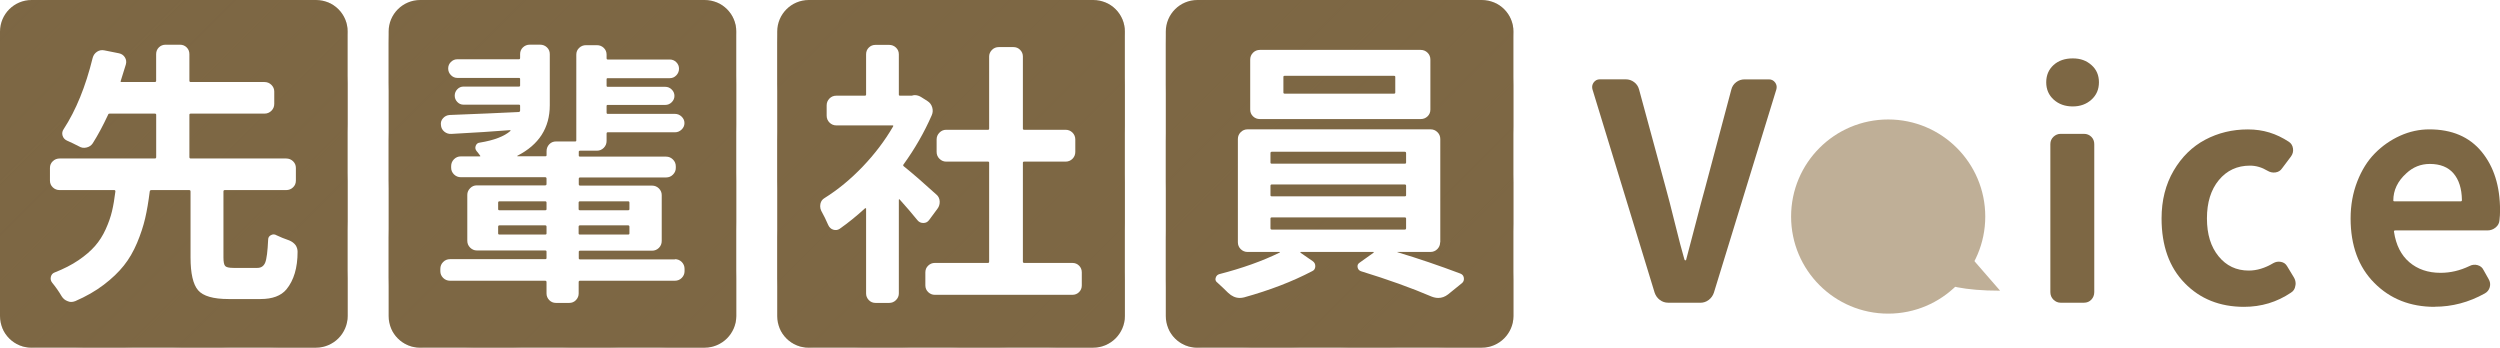
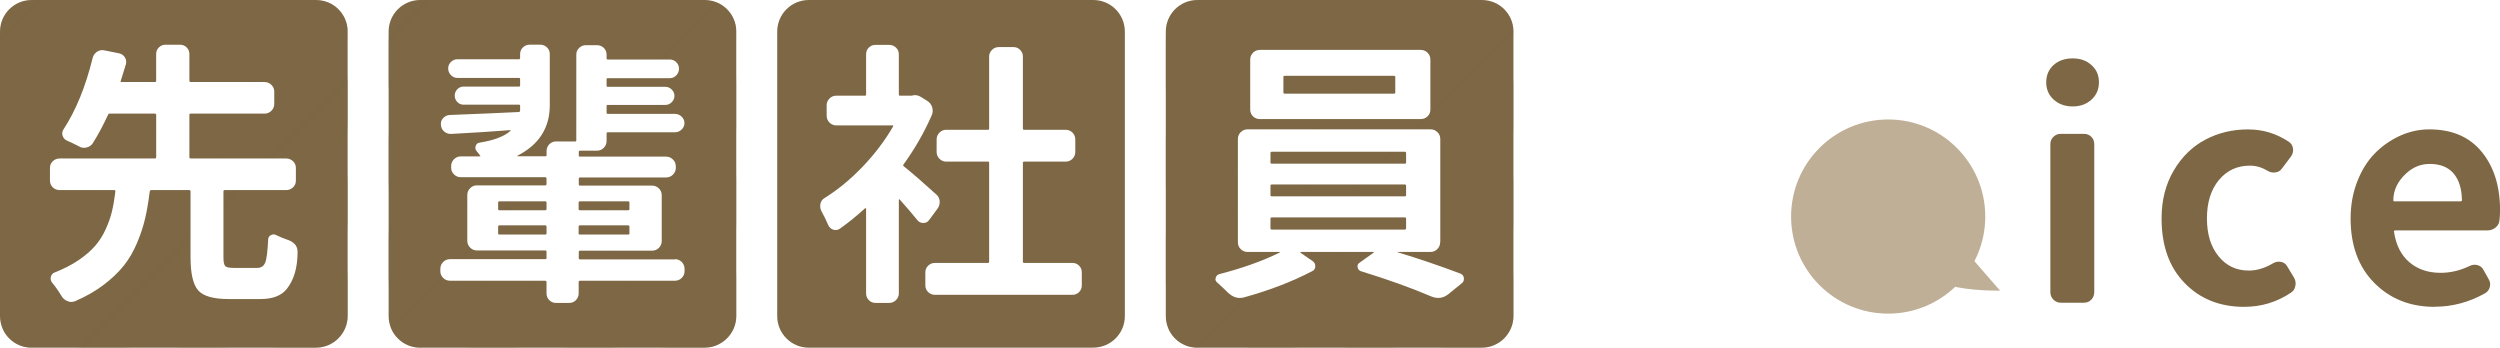
<svg xmlns="http://www.w3.org/2000/svg" viewBox="0 0 497 69.12">
  <defs>
    <style>
      .cls-1 {
        fill: url(#Unnamed_Pattern_4);
      }

      .cls-1, .cls-2, .cls-3, .cls-4, .cls-5 {
        stroke-width: 0px;
      }

      .cls-2 {
        fill: #7d6744;
      }

      .cls-6 {
        mix-blend-mode: multiply;
        opacity: .4;
      }

      .cls-3 {
        fill: #bfaf97;
      }

      .cls-7 {
        clip-path: url(#clippath-2);
      }

      .cls-8 {
        isolation: isolate;
      }

      .cls-4, .cls-9 {
        fill: none;
      }

      .cls-10 {
        clip-path: url(#clippath-1);
      }

      .cls-11 {
        clip-path: url(#clippath-4);
      }

      .cls-12 {
        clip-path: url(#clippath);
      }

      .cls-13 {
        clip-path: url(#clippath-3);
      }

      .cls-5 {
        fill: #fff;
      }

      .cls-9 {
        stroke: #7d6744;
        stroke-width: 6px;
      }
    </style>
    <clipPath id="clippath">
      <rect class="cls-4" width="69.12" height="69.12" />
    </clipPath>
    <clipPath id="clippath-1">
      <rect class="cls-4" width="72" height="72" />
    </clipPath>
    <pattern id="Unnamed_Pattern_4" data-name="Unnamed Pattern 4" x="0" y="0" width="72" height="72" patternTransform="translate(-7899.14 -7497.99) rotate(-45) scale(1.14 -1.14)" patternUnits="userSpaceOnUse" viewBox="0 0 72 72">
      <g>
        <rect class="cls-4" width="72" height="72" />
        <g class="cls-10">
          <line class="cls-9" x1="71.75" y1="6" x2="144.25" y2="6" />
          <line class="cls-9" x1="71.75" y1="30" x2="144.25" y2="30" />
          <line class="cls-9" x1="71.75" y1="54" x2="144.25" y2="54" />
          <line class="cls-9" x1="71.75" y1="18" x2="144.25" y2="18" />
          <line class="cls-9" x1="71.75" y1="42" x2="144.25" y2="42" />
          <line class="cls-9" x1="71.75" y1="66" x2="144.25" y2="66" />
          <line class="cls-9" x1="-.25" y1="6" x2="72.25" y2="6" />
          <line class="cls-9" x1="-.25" y1="30" x2="72.25" y2="30" />
          <line class="cls-9" x1="-.25" y1="54" x2="72.25" y2="54" />
          <line class="cls-9" x1="-.25" y1="18" x2="72.25" y2="18" />
          <line class="cls-9" x1="-.25" y1="42" x2="72.25" y2="42" />
          <line class="cls-9" x1="-.25" y1="66" x2="72.25" y2="66" />
          <line class="cls-9" x1="-72.25" y1="6" x2=".25" y2="6" />
          <line class="cls-9" x1="-72.25" y1="30" x2=".25" y2="30" />
          <line class="cls-9" x1="-72.25" y1="54" x2=".25" y2="54" />
          <line class="cls-9" x1="-72.25" y1="18" x2=".25" y2="18" />
-           <line class="cls-9" x1="-72.25" y1="42" x2=".25" y2="42" />
          <line class="cls-9" x1="-72.25" y1="66" x2=".25" y2="66" />
        </g>
      </g>
    </pattern>
    <clipPath id="clippath-2">
      <rect class="cls-4" x="77.25" width="69.12" height="69.12" />
    </clipPath>
    <clipPath id="clippath-3">
-       <rect class="cls-4" x="154.5" width="69.12" height="69.12" />
-     </clipPath>
+       </clipPath>
    <clipPath id="clippath-4">
      <rect class="cls-4" x="231.76" width="69.12" height="69.12" />
    </clipPath>
  </defs>
  <g class="cls-8">
    <g id="_レイヤー_1" data-name="レイヤー 1">
      <g>
        <path class="cls-3" d="M394.67,43.05c0,10.66-8.64,19.3-19.3,19.3s-19.3-8.64-19.3-19.3,8.64-19.3,19.3-19.3,19.3,8.64,19.3,19.3" />
        <path class="cls-3" d="M382.61,53.5s.54,4.29,15.01,4.29l-10.72-12.33-4.29,8.04Z" />
-         <path class="cls-2" d="M331.64,60.18c-.63,0-1.18-.19-1.67-.56-.49-.37-.83-.85-1.03-1.44l-12.36-40.42c-.04-.15-.06-.31-.06-.47,0-.31.1-.6.29-.88.31-.43.72-.64,1.23-.64h5.16c.62,0,1.18.19,1.67.56.49.37.81.85.97,1.44l5.33,19.63c.43,1.52,1.02,3.84,1.79,6.94.76,3.1,1.4,5.52,1.9,7.24.04.12.11.18.21.18s.15-.06.15-.18c.43-1.56,1.04-3.89,1.84-7,.8-3.1,1.44-5.5,1.91-7.18l5.21-19.57c.15-.62.48-1.12.97-1.49.49-.37,1.04-.56,1.67-.56h4.86c.51,0,.92.22,1.23.64.19.28.29.57.29.88,0,.16-.02.31-.06.47l-12.42,40.42c-.2.59-.54,1.06-1.03,1.44-.49.37-1.05.56-1.67.56h-6.39Z" />
        <path class="cls-2" d="M412.06,21.16c-1.52,0-2.78-.45-3.78-1.35-1-.9-1.49-2.05-1.49-3.45s.49-2.55,1.46-3.43c.97-.88,2.25-1.32,3.81-1.32s2.72.44,3.72,1.32c1,.88,1.49,2.02,1.49,3.43s-.5,2.56-1.49,3.45c-.99.9-2.24,1.35-3.72,1.35M409.66,60.18c-.55,0-1.03-.21-1.44-.61-.41-.41-.61-.91-.61-1.5v-29.41c0-.59.21-1.07.61-1.46.41-.39.89-.59,1.44-.59h4.63c.59,0,1.07.2,1.47.59.39.39.58.88.58,1.46v29.41c0,.59-.2,1.09-.58,1.5-.39.41-.88.61-1.47.61h-4.63Z" />
        <path class="cls-2" d="M446.12,61c-4.8,0-8.74-1.57-11.8-4.72-3.07-3.14-4.6-7.43-4.6-12.86,0-3.59.8-6.75,2.4-9.49,1.6-2.73,3.69-4.78,6.27-6.15,2.58-1.37,5.41-2.05,8.49-2.05s5.64.82,8.15,2.46c.47.31.74.76.82,1.35.08.58-.06,1.11-.41,1.58l-1.76,2.34c-.31.47-.75.74-1.32.82-.57.08-1.1-.04-1.61-.35-1.1-.66-2.25-1-3.46-1-2.54,0-4.6.96-6.18,2.87-1.58,1.91-2.37,4.45-2.37,7.62s.77,5.64,2.31,7.53c1.54,1.9,3.54,2.84,6.01,2.84,1.6,0,3.22-.49,4.86-1.47.47-.27.98-.36,1.52-.26.55.1.96.38,1.23.85l1.35,2.23c.23.39.35.8.35,1.23,0,.16-.02.31-.06.47-.08.59-.37,1.04-.88,1.35-2.78,1.87-5.88,2.81-9.32,2.81" />
        <path class="cls-2" d="M484,61c-4.84,0-8.84-1.58-11.98-4.75-3.15-3.16-4.72-7.44-4.72-12.83,0-2.62.44-5.06,1.32-7.33.88-2.26,2.05-4.14,3.52-5.62,1.46-1.48,3.13-2.64,5.01-3.49,1.87-.84,3.81-1.26,5.8-1.26,4.49,0,7.96,1.48,10.4,4.45,2.44,2.97,3.66,6.85,3.66,11.66,0,.66-.04,1.31-.11,1.93-.04.59-.29,1.07-.76,1.46-.47.39-1.02.59-1.64.59h-18.33c-.2,0-.28.1-.24.29.39,2.62,1.41,4.63,3.05,6.03,1.64,1.4,3.71,2.11,6.21,2.11,1.95,0,3.87-.45,5.74-1.35.51-.27,1.04-.33,1.61-.18.57.16.96.49,1.2,1l.99,1.76c.31.51.39,1.04.24,1.61-.16.57-.49.98-1,1.26-3.16,1.76-6.48,2.64-9.96,2.64M475.79,39.85c0,.12.08.18.23.18h13.12c.2,0,.29-.08.29-.23v-.06c-.04-2.27-.6-4.02-1.67-5.27-1.07-1.25-2.65-1.88-4.71-1.88-1.8,0-3.36.63-4.69,1.88-1.72,1.56-2.57,3.36-2.57,5.39" />
        <path class="cls-2" d="M62.83,69.12H6.28C2.81,69.12,0,66.3,0,62.83V6.28C0,2.81,2.81,0,6.28,0h56.55c3.47,0,6.28,2.81,6.28,6.28v56.55c0,3.47-2.81,6.28-6.28,6.28" />
        <path class="cls-2" d="M140.09,69.12h-56.55c-3.47,0-6.28-2.81-6.28-6.28V6.28C77.25,2.81,80.07,0,83.54,0h56.55c3.47,0,6.28,2.81,6.28,6.28v56.55c0,3.47-2.81,6.28-6.28,6.28" />
        <path class="cls-2" d="M217.34,69.12h-56.55c-3.47,0-6.28-2.81-6.28-6.28V6.28C154.51,2.81,157.32,0,160.79,0h56.55c3.47,0,6.28,2.81,6.28,6.28v56.55c0,3.47-2.81,6.28-6.28,6.28" />
        <path class="cls-2" d="M294.59,69.12h-56.55c-3.47,0-6.28-2.81-6.28-6.28V6.28C231.76,2.81,234.57,0,238.04,0h56.55c3.47,0,6.28,2.81,6.28,6.28v56.55c0,3.47-2.81,6.28-6.28,6.28" />
        <g class="cls-6">
          <g class="cls-12">
            <path class="cls-1" d="M62.83,69.12H6.28C2.81,69.12,0,66.3,0,62.83V6.28C0,2.81,2.81,0,6.28,0h56.55c3.47,0,6.28,2.81,6.28,6.28v56.55c0,3.47-2.81,6.28-6.28,6.28" />
          </g>
        </g>
        <g class="cls-6">
          <g class="cls-7">
            <path class="cls-1" d="M140.09,69.12h-56.55c-3.47,0-6.28-2.81-6.28-6.28V6.28C77.25,2.81,80.07,0,83.54,0h56.55c3.47,0,6.28,2.81,6.28,6.28v56.55c0,3.47-2.81,6.28-6.28,6.28" />
          </g>
        </g>
        <g class="cls-6">
          <g class="cls-13">
            <path class="cls-1" d="M217.34,69.12h-56.55c-3.47,0-6.28-2.81-6.28-6.28V6.28C154.51,2.81,157.32,0,160.79,0h56.55c3.47,0,6.28,2.81,6.28,6.28v56.55c0,3.47-2.81,6.28-6.28,6.28" />
          </g>
        </g>
        <g class="cls-6">
          <g class="cls-11">
            <path class="cls-1" d="M294.59,69.12h-56.55c-3.47,0-6.28-2.81-6.28-6.28V6.28C231.76,2.81,234.57,0,238.04,0h56.55c3.47,0,6.28,2.81,6.28,6.28v56.55c0,3.47-2.81,6.28-6.28,6.28" />
          </g>
        </g>
        <path class="cls-5" d="M46.43,53.26h4.73c.75,0,1.27-.35,1.56-1.05.29-.7.48-2.23.59-4.59,0-.39.19-.69.56-.88.38-.2.74-.19,1.1.03.75.36,1.59.7,2.52,1.02.54.22.97.54,1.29.97.25.39.38.82.38,1.29,0,3.19-.74,5.67-2.21,7.47-1.07,1.29-2.79,1.93-5.16,1.93h-6.34c-3.04,0-5.07-.58-6.07-1.75-1-1.16-1.5-3.34-1.5-6.53v-13.11c0-.18-.09-.27-.27-.27h-7.52c-.18,0-.29.09-.32.27-.25,2-.55,3.79-.91,5.34-.36,1.56-.9,3.19-1.61,4.89-.72,1.7-1.59,3.21-2.63,4.51-1.04,1.31-2.37,2.58-4,3.82-1.63,1.24-3.52,2.32-5.67,3.25-.29.11-.56.16-.81.16-.22,0-.45-.05-.7-.16-.5-.18-.89-.5-1.18-.97-.57-.97-1.2-1.86-1.88-2.69-.29-.36-.37-.75-.27-1.18.11-.43.36-.72.75-.86,1.83-.72,3.41-1.53,4.75-2.44,1.34-.91,2.43-1.85,3.28-2.82.84-.96,1.55-2.07,2.12-3.33.57-1.25.99-2.45,1.26-3.6.27-1.14.49-2.45.67-3.92,0-.18-.07-.27-.22-.27h-10.85c-.54,0-.99-.18-1.37-.54-.38-.36-.57-.81-.57-1.34v-2.52c0-.54.19-.99.57-1.34.37-.36.83-.54,1.37-.54h18.91c.18,0,.27-.09.27-.27v-8.43c0-.14-.09-.22-.27-.22h-8.97c-.18,0-.29.07-.32.22-1.04,2.22-2.06,4.12-3.06,5.69-.29.43-.7.71-1.24.83-.54.13-1.04.05-1.51-.24-.75-.39-1.54-.77-2.36-1.13-.47-.22-.76-.56-.89-1.02-.13-.47-.04-.89.24-1.29,2.43-3.73,4.35-8.44,5.75-14.13.14-.54.44-.95.88-1.24.45-.29.92-.37,1.42-.27l2.95.59c.5.11.89.37,1.16.81.27.43.33.89.19,1.4-.29.97-.63,2.06-1.02,3.28-.07.14-.02.22.16.22h6.61c.18,0,.27-.09.27-.27v-5.27c0-.54.18-.98.54-1.34.36-.36.81-.54,1.34-.54h2.85c.54,0,.98.18,1.34.54.36.36.54.81.54,1.34v5.27c0,.18.09.27.27.27h14.66c.54,0,.99.19,1.37.56.38.38.57.81.57,1.32v2.47c0,.54-.19.99-.57,1.37-.38.37-.83.56-1.37.56h-14.66c-.18,0-.27.07-.27.22v8.43c0,.18.09.27.27.27h18.96c.54,0,.99.18,1.37.54.38.36.57.81.57,1.34v2.52c0,.54-.19.99-.57,1.34-.37.36-.83.54-1.37.54h-12.19c-.18,0-.27.09-.27.27v13.11c0,.89.11,1.47.35,1.72.23.25.78.37,1.64.37" />
        <path class="cls-5" d="M134.16,51.52c.54,0,.99.19,1.37.56.37.38.56.83.56,1.37v.48c0,.5-.19.94-.56,1.32-.38.38-.83.56-1.37.56h-18.85c-.18,0-.27.09-.27.27v2.26c0,.5-.18.94-.54,1.32-.36.38-.81.56-1.34.56h-2.63c-.54,0-.98-.19-1.34-.56-.36-.38-.54-.81-.54-1.32v-2.26c0-.18-.09-.27-.27-.27h-18.91c-.54,0-.99-.19-1.37-.56-.37-.38-.56-.81-.56-1.32v-.48c0-.54.19-.99.56-1.37.38-.37.83-.56,1.37-.56h18.91c.18,0,.27-.07.27-.22v-1.29c0-.14-.09-.22-.27-.22h-13.59c-.5,0-.94-.19-1.32-.56-.38-.38-.57-.83-.57-1.37v-9.13c0-.5.19-.94.57-1.32.37-.38.81-.56,1.32-.56h13.59c.18,0,.27-.09.27-.27v-1.08c0-.18-.09-.27-.27-.27h-16.76c-.54,0-.99-.19-1.37-.56-.37-.38-.56-.81-.56-1.32v-.32c0-.54.19-.99.56-1.37.38-.38.83-.57,1.37-.57h3.71c.18,0,.22-.05.11-.16-.25-.36-.48-.66-.7-.91-.25-.32-.31-.67-.16-1.05.15-.38.41-.58.81-.62,2.83-.46,4.85-1.24,6.07-2.31.03-.03.04-.07.03-.11-.02-.04-.05-.06-.08-.06-3.12.25-7,.5-11.66.75-.54.04-1.01-.12-1.42-.45-.41-.34-.64-.78-.67-1.32-.07-.5.06-.95.41-1.34.34-.39.78-.61,1.31-.65,5.48-.21,10.06-.41,13.75-.59.14,0,.23-.09.27-.27v-.97c0-.14-.07-.22-.22-.22h-11.01c-.5,0-.92-.18-1.26-.54-.34-.36-.51-.78-.51-1.26s.17-.9.51-1.26c.34-.36.76-.54,1.26-.54h11.01c.14,0,.22-.07.22-.21v-1.29c0-.14-.07-.22-.22-.22h-12.25c-.5,0-.93-.19-1.29-.56-.36-.37-.54-.81-.54-1.32s.18-.93.54-1.29.79-.54,1.29-.54h12.25c.14,0,.22-.09.22-.27v-.75c0-.54.19-.98.56-1.34.38-.36.83-.54,1.37-.54h2.04c.54,0,.99.18,1.37.54s.56.81.56,1.34v10.15c0,4.51-2.15,7.86-6.44,10.05-.04.04-.04.07,0,.11h5.53c.18,0,.27-.07.27-.21v-.81c0-.54.18-.99.54-1.37.36-.38.81-.56,1.34-.56h3.82c.14,0,.21-.07.21-.22V10.86c0-.54.19-.99.57-1.34.37-.36.83-.54,1.37-.54h2.15c.54,0,.99.18,1.37.54.37.36.56.81.56,1.34v.7c0,.18.07.27.22.27h12.35c.5,0,.93.18,1.29.54s.54.79.54,1.29-.18.94-.54,1.32c-.36.38-.79.56-1.29.56h-12.35c-.15,0-.22.07-.22.22v1.29c0,.14.07.21.22.21h11.44c.5,0,.93.18,1.29.54.36.36.54.78.54,1.26s-.18.9-.54,1.26c-.36.36-.79.54-1.29.54h-11.44c-.15,0-.22.07-.22.22v1.29c0,.18.07.27.22.27h13.37c.5,0,.94.18,1.32.54.38.36.57.79.57,1.29s-.19.93-.57,1.29c-.38.36-.81.54-1.32.54h-13.37c-.15,0-.22.09-.22.27v1.45c0,.54-.19.99-.56,1.37-.38.38-.83.57-1.37.57h-3.33c-.18,0-.27.07-.27.22v.75c0,.14.09.21.27.21h17.08c.54,0,.99.19,1.37.57.38.37.57.83.57,1.37v.32c0,.5-.19.94-.57,1.32-.38.38-.83.56-1.37.56h-17.08c-.18,0-.27.09-.27.27v1.08c0,.18.09.27.27.27h14.29c.54,0,.99.19,1.37.56.37.38.56.81.56,1.32v9.13c0,.54-.19.99-.56,1.37-.38.37-.83.56-1.37.56h-14.29c-.18,0-.27.07-.27.22v1.29c0,.15.09.22.27.22h18.85ZM99.3,40.02c-.18,0-.27.09-.27.27v1.29c0,.14.09.22.27.22h9.08c.18,0,.27-.07.27-.22v-1.29c0-.18-.09-.27-.27-.27h-9.08ZM99.03,46.41c0,.15.09.22.27.22h9.08c.18,0,.27-.07.27-.22v-1.34c0-.18-.09-.27-.27-.27h-9.08c-.18,0-.27.09-.27.27v1.34ZM125.13,40.29c0-.18-.09-.27-.27-.27h-9.56c-.18,0-.27.09-.27.27v1.29c0,.14.09.22.27.22h9.56c.18,0,.27-.07.27-.22v-1.29ZM124.86,46.63c.18,0,.27-.07.27-.22v-1.34c0-.18-.09-.27-.27-.27h-9.56c-.18,0-.27.09-.27.27v1.34c0,.15.09.22.27.22h9.56Z" />
        <path class="cls-5" d="M186.11,38.63c.43.36.66.81.7,1.37.03.56-.11,1.05-.43,1.48l-1.67,2.26c-.29.4-.67.59-1.15.59s-.87-.18-1.16-.54c-1.07-1.32-2.26-2.71-3.55-4.14-.03-.04-.07-.05-.11-.03s-.05.06-.05.14v18.58c0,.5-.19.94-.57,1.32s-.83.56-1.37.56h-2.69c-.54,0-.98-.19-1.34-.56-.36-.38-.54-.81-.54-1.32v-16.87s-.03-.06-.08-.08c-.05-.02-.1,0-.14.03-1.68,1.54-3.37,2.9-5.05,4.08-.39.25-.82.3-1.26.16-.45-.14-.78-.45-.99-.91-.43-1-.9-1.95-1.4-2.85-.14-.29-.21-.59-.21-.91,0-.18.02-.34.05-.48.11-.5.38-.88.81-1.13,2.69-1.68,5.22-3.77,7.6-6.26,2.38-2.49,4.4-5.15,6.04-7.98.07-.14.04-.21-.11-.21h-11.17c-.54,0-.99-.19-1.37-.57-.37-.37-.56-.83-.56-1.37v-2.04c0-.54.19-.99.56-1.37s.83-.56,1.37-.56h5.64c.18,0,.27-.07.27-.22v-8c0-.54.18-.99.54-1.34.36-.36.8-.54,1.34-.54h2.69c.54,0,.99.18,1.37.54.38.36.57.8.57,1.34v8c0,.14.07.22.22.22h2.36c.22-.07.41-.11.59-.11.46,0,.91.15,1.34.43l1.18.75c.46.29.78.7.94,1.24.16.54.14,1.06-.08,1.56-1.5,3.44-3.38,6.71-5.64,9.83-.07.11-.06.22.05.32,1.83,1.47,3.97,3.33,6.45,5.59M203.35,52c0,.18.09.27.27.27h9.56c.54,0,.98.18,1.34.54.36.36.54.81.54,1.34v2.58c0,.54-.18.98-.54,1.34-.36.36-.81.54-1.34.54h-27.34c-.5,0-.94-.18-1.32-.54-.37-.36-.56-.81-.56-1.34v-2.58c0-.54.19-.99.56-1.34.38-.36.81-.54,1.32-.54h10.58c.14,0,.22-.09.22-.27v-19.66c0-.14-.07-.21-.22-.21h-8.33c-.5,0-.94-.19-1.32-.56s-.57-.83-.57-1.37v-2.47c0-.54.19-.99.57-1.37.37-.37.81-.56,1.32-.56h8.33c.14,0,.22-.07.22-.22v-14.34c0-.5.19-.94.56-1.32.38-.38.83-.56,1.37-.56h2.9c.54,0,.98.19,1.34.56.36.37.54.81.54,1.32v14.34c0,.15.09.22.27.22h8.22c.54,0,.99.19,1.37.56.37.38.56.83.56,1.37v2.47c0,.54-.19.99-.56,1.37-.38.37-.83.56-1.37.56h-8.22c-.18,0-.27.07-.27.21v19.66Z" />
        <path class="cls-5" d="M286.3,48.16c0,.54-.19.99-.57,1.37-.37.37-.83.56-1.37.56h-6.55v.05c4.16,1.25,8.33,2.67,12.52,4.25.47.18.7.54.7,1.07,0,.32-.13.59-.37.81l-2.79,2.26c-.61.47-1.25.7-1.93.7-.43,0-.88-.09-1.34-.27-4.01-1.72-8.7-3.4-14.07-5.05-.36-.14-.57-.4-.64-.78-.07-.38.05-.67.37-.89l2.79-1.99s.06-.07.06-.11c0-.03-.02-.05-.06-.05h-14.45s-.06.02-.08.05c-.02.04-.01.07.03.11l2.42,1.67c.36.25.53.6.51,1.05-.02.45-.22.76-.62.94-3.97,2.08-8.49,3.81-13.54,5.21-.29.07-.57.11-.86.11-.82,0-1.59-.34-2.31-1.02-.61-.61-1.32-1.29-2.15-2.04-.25-.18-.37-.41-.37-.7,0-.07.02-.16.06-.27.11-.36.34-.59.7-.7,4.58-1.18,8.59-2.61,12.03-4.3.04,0,.05-.02.03-.06-.02-.03-.05-.05-.08-.05h-6.34c-.54,0-.99-.19-1.37-.56s-.57-.83-.57-1.37v-20.52c0-.54.19-.99.57-1.37.37-.37.83-.56,1.37-.56h36.36c.54,0,.99.19,1.37.56.38.37.57.83.57,1.37v20.52ZM282.43,9.92c.54,0,.99.19,1.37.56.38.38.56.83.56,1.37v9.94c0,.54-.19.98-.56,1.34-.38.36-.83.54-1.37.54h-31.96c-.54,0-.99-.18-1.37-.54-.37-.36-.56-.81-.56-1.34v-9.94c0-.54.19-.99.56-1.37.38-.37.83-.56,1.37-.56h31.96ZM252.84,30.17c-.18,0-.27.09-.27.27v1.88c0,.15.09.22.27.22h26.42c.18,0,.27-.07.27-.22v-1.88c0-.18-.09-.27-.27-.27h-26.42ZM252.84,36.67c-.18,0-.27.09-.27.27v1.88c0,.14.09.21.27.21h26.42c.18,0,.27-.07.27-.21v-1.88c0-.18-.09-.27-.27-.27h-26.42ZM252.84,43.22c-.18,0-.27.07-.27.22v1.93c0,.18.09.27.27.27h26.42c.18,0,.27-.09.27-.27v-1.93c0-.14-.09-.22-.27-.22h-26.42ZM277.11,18.62c.18,0,.27-.07.27-.22v-3.12c0-.14-.09-.21-.27-.21h-21.7c-.18,0-.27.07-.27.21v3.12c0,.14.09.22.27.22h21.7Z" />
      </g>
    </g>
  </g>
</svg>